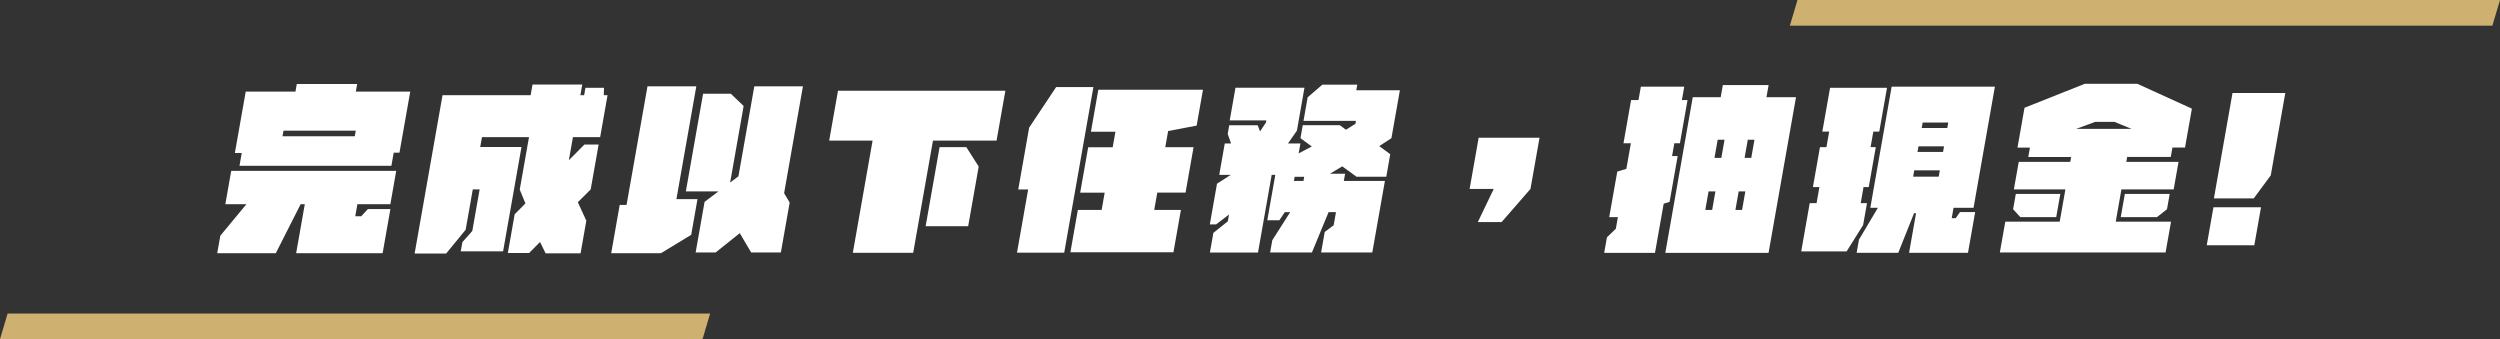
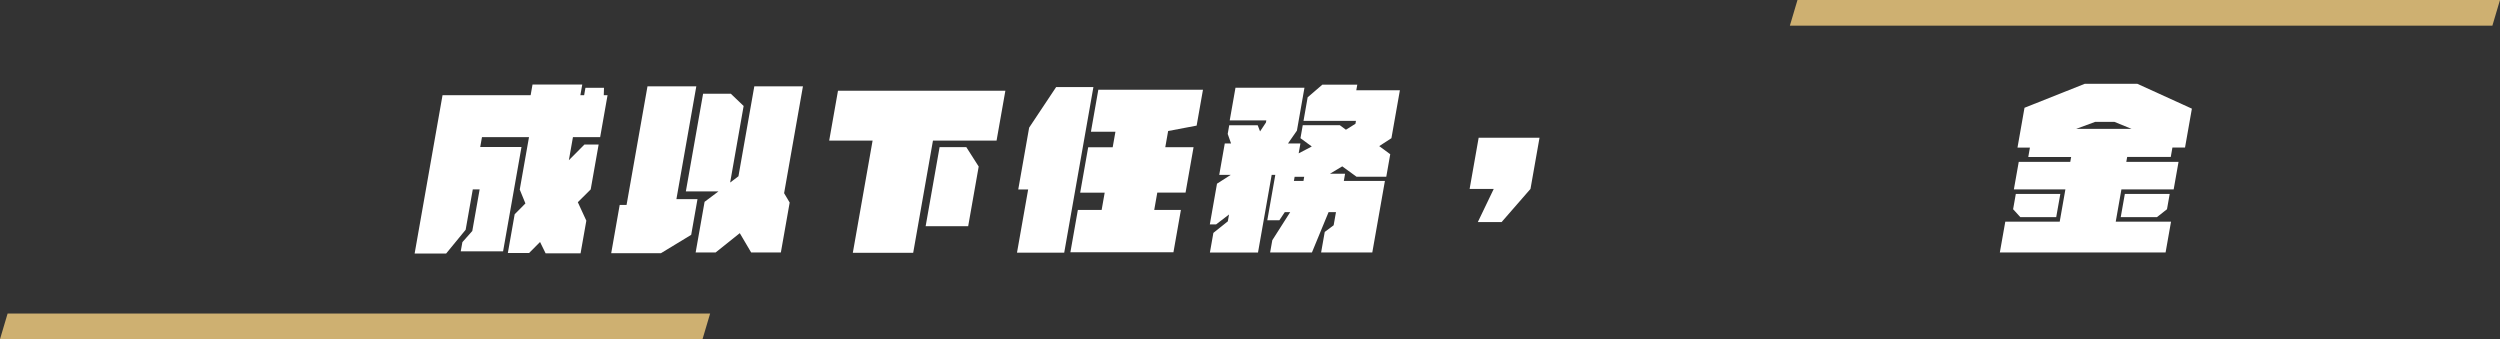
<svg xmlns="http://www.w3.org/2000/svg" width="656" height="89" viewBox="0 0 656 89" fill="none">
  <rect x="0" y="0" width="656" height="89" fill="#333333" stroke="none" />
  <path d="M184.34 89H0L2 82.263H186.34L184.34 89Z" fill="#CEB071" />
  <path d="M654 6.737H469.66L471.659 0H656L654 6.737Z" fill="#CEB071" />
  <g clip-path="url(#clip0_7_1958)">
-     <path d="M102.44 54.86L100.4 66.44H77.71L79.98 53.58H78.89L72.37 66.44H57L57.81 61.85L64.66 53.58H59.13L60.67 44.83H103.97L102.43 53.58H93.78L93.22 56.75H94.78L96.53 54.86H102.44ZM63.43 40.15H61.63L64.48 24.03H77.53L77.88 22.04H93.72L93.37 24.03H107.65L104.82 40.06H103.31L102.7 43.51H62.84L63.43 40.15ZM74.39 34.29L74.13 35.76H93.09L93.35 34.29H74.39Z" fill="white" />
    <path d="M153.86 57.88L152.34 66.48H143.17L141.71 63.5L138.84 66.38H133.26L135.05 56.22L137.87 53.38L136.38 49.74L138.81 35.98H126.47L126.01 38.58H136.84L132.01 65.95H120.9L121.33 63.54L123.93 60.61L125.86 49.69H124.06L122.19 60.28L117.07 66.52H108.8L116.12 24.98H139.24L139.73 22.19H152.78L152.29 24.98H153.28L153.62 23.04H158.49L158.43 24.98H159.42L157.48 35.99H150.34L149.27 42.04L153.35 37.93H157.08L155 49.7L151.62 53.06L153.84 57.88H153.86Z" fill="white" />
    <path d="M177.49 52.26H183.02L181.37 61.62L173.43 66.44H160.38L162.61 53.77H164.41L169.9 22.66H182.71L177.49 52.25V52.26ZM207.21 53.15L204.9 66.24H197.1L194.12 61.18L187.79 66.24H182.54L184.88 52.96L188.53 50.22H179.97L184.49 24.6H191.77L195.13 27.81L191.59 47.9L193.77 46.25L197.93 22.66H210.69L205.75 50.69L207.21 53.15Z" fill="white" />
    <path d="M263.81 23.8L261.5 36.89H244.81L239.62 66.34H223.78L228.97 36.89H217.58L219.89 23.8H263.81ZM253.55 38.59L256.81 43.7L254.05 59.35H242.89L246.55 38.6H253.55V38.59Z" fill="white" />
    <path d="M277.12 22.85H286.91L279.25 66.3H266.86L269.79 49.71H267.19L270.05 33.49L277.13 22.85H277.12ZM303.67 50.55L302.87 55.09H309.87L307.91 66.2H280.87L282.83 55.09H289.07L289.87 50.55H283.44L285.54 38.64H291.97L292.69 34.57H286.26L288.2 23.55H315.66L314 32.96L306.52 34.38L305.77 38.63H313.19L311.09 50.54H303.67V50.55Z" fill="white" />
    <path d="M352.21 43.65L348.98 45.59H352.95L352.62 47.48H363.4L360.09 66.25H346.66L347.61 60.86L349.95 59.11L350.56 55.66H348.62L344.25 66.25H333.28L333.85 63.04L338.55 55.66H337.13L335.71 57.79H332.54L334.64 45.88H333.69L330.1 66.26H317.48L318.39 61.11L322.18 58.08L322.5 56.28L319.11 58.88H317.46L319.34 48.2L322.96 45.88H319.93L321.38 37.65H323.03L322.15 35.14L322.55 32.87H330.02L330.64 34.48L332.18 32.16L332.28 31.59H322.68L324.19 23.03H342.29L340.31 34.28L337.97 37.64H341.23L340.77 40.24L344.21 38.44L341.24 36.26L341.84 32.86H351.58L353.17 34.04L355.67 32.48L355.8 31.72H342.04L343.13 25.53L346.98 22.22H356.15L355.89 23.69H367.33L365.11 36.26L361.91 38.34L364.8 40.47L363.76 46.38H355.96L352.19 43.64L352.21 43.65ZM342.03 47.48L342.22 46.39H339.71L339.52 47.48H342.03Z" fill="white" />
    <path d="M387.99 36.14H403.97L401.6 49.57L394.02 58.27H387.78L391.96 49.57H385.63L388 36.14H387.99Z" fill="white" />
-     <path d="M441.35 26.25H442.81L440.81 37.6H439.34L438.75 40.96H440.22L438.1 52.97L436.55 53.44L434.27 66.35H420.94L421.66 62.28L424 60.01L424.53 56.98H422.26L424.37 45.02L426.76 44.31L427.94 37.6H426L428 26.25H429.94L430.56 22.75H441.95L441.33 26.25H441.35ZM471.27 25.5L464.07 66.35H436.98L444.18 25.5H451.51L452.07 22.33H464.08L463.52 25.5H471.27ZM447.47 55.09H449.27L450.13 50.22H448.33L447.47 55.09ZM450.72 36.66L449.88 41.43H451.68L452.52 36.66H450.72ZM457.12 55.09L457.98 50.22H456.23L455.37 55.09H457.12ZM457.78 41.43H459.53L460.37 36.66H458.62L457.78 41.43Z" fill="white" />
-     <path d="M488.9 59.02L484.55 65.97H472.64L474.87 53.3H476.67L477.41 49.09H475.71L477.56 38.6H479.26L479.98 34.53H478.18L480.21 23.04H495.15L493.12 34.53H491.56L490.84 38.6H492.21L490.36 49.09H488.99L488.25 53.3H489.9L488.89 59.02H488.9ZM518.28 55.66L516.4 66.34H500.94L502.77 55.94H502.25L498.1 66.34H487.18L487.79 62.89L492.76 54.52H490.77L496.37 22.75H523.46L517.86 54.52H512.61L512.13 57.26H513.17L514.3 55.65H518.27L518.28 55.66ZM502.01 46.35H508.72L509.01 44.7H502.3L502.01 46.35ZM510.12 38.4H503.41L503.15 39.87H509.86L510.12 38.4ZM504.51 32.16L504.26 33.58H510.97L511.22 32.16H504.51Z" fill="white" />
    <path d="M558.17 41.19L557.94 42.47H571.65L570.37 49.7H556.66L555.17 58.16H569.68L568.25 66.24H524.76L526.19 58.16H540.47L541.96 49.7H528.44L529.72 42.47H543.24L543.47 41.19H532.22L532.65 38.73H529.39L531.23 28.28L547.04 21.99H560.84L575.15 28.51L573.35 38.72H570.04L569.61 41.18H558.17V41.19ZM539.55 56.98H530.14L528.24 54.9L528.95 50.88H540.63L539.55 56.98ZM544.77 33.82H559.33L554.83 31.98H549.77L544.77 33.82ZM556.48 56.98L557.56 50.88H569.33L568.62 54.9L565.98 56.98H556.48Z" fill="white" />
-     <path d="M593.29 54.38L591.53 64.36H579.05L580.81 54.38H593.29ZM599.66 24.41L595.85 46.01L591.38 52.06H580.93L585.81 24.4H599.66V24.41Z" fill="white" />
  </g>
  <defs>
    <clipPath id="clip0_7_1958">
      <rect width="542.66" height="44.53" fill="white" transform="translate(57 22)" />
    </clipPath>
  </defs>
</svg>